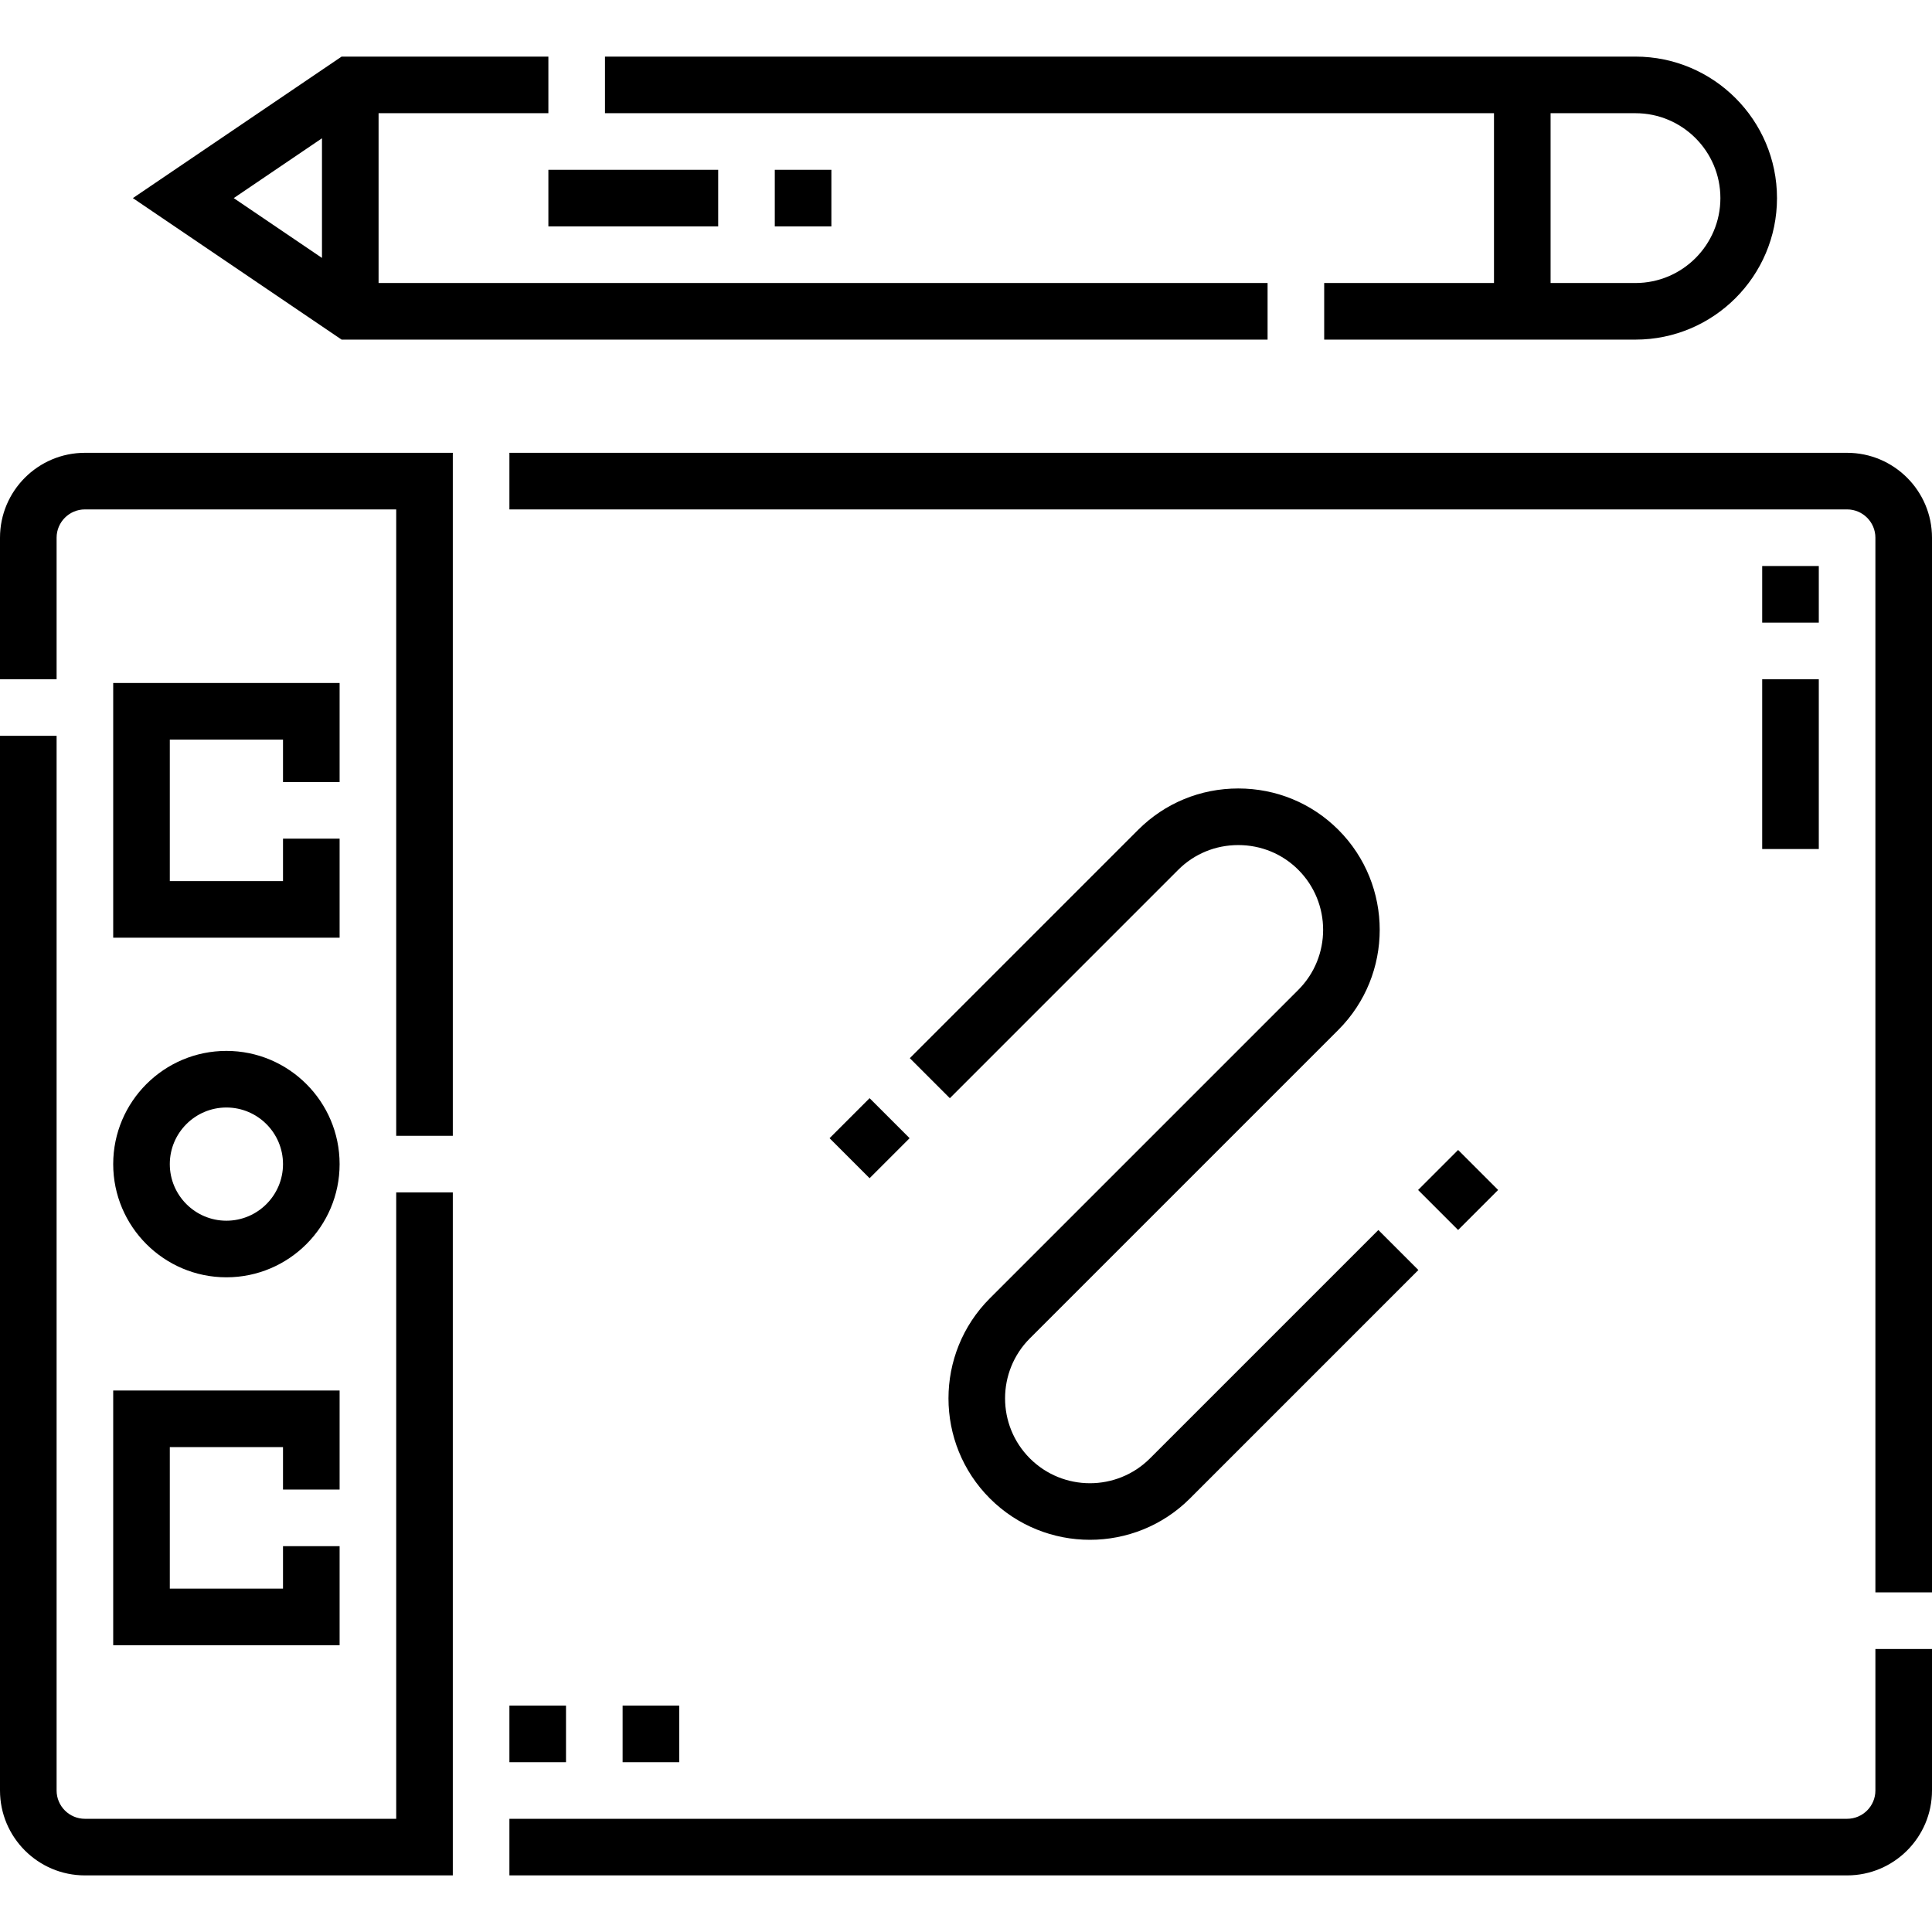
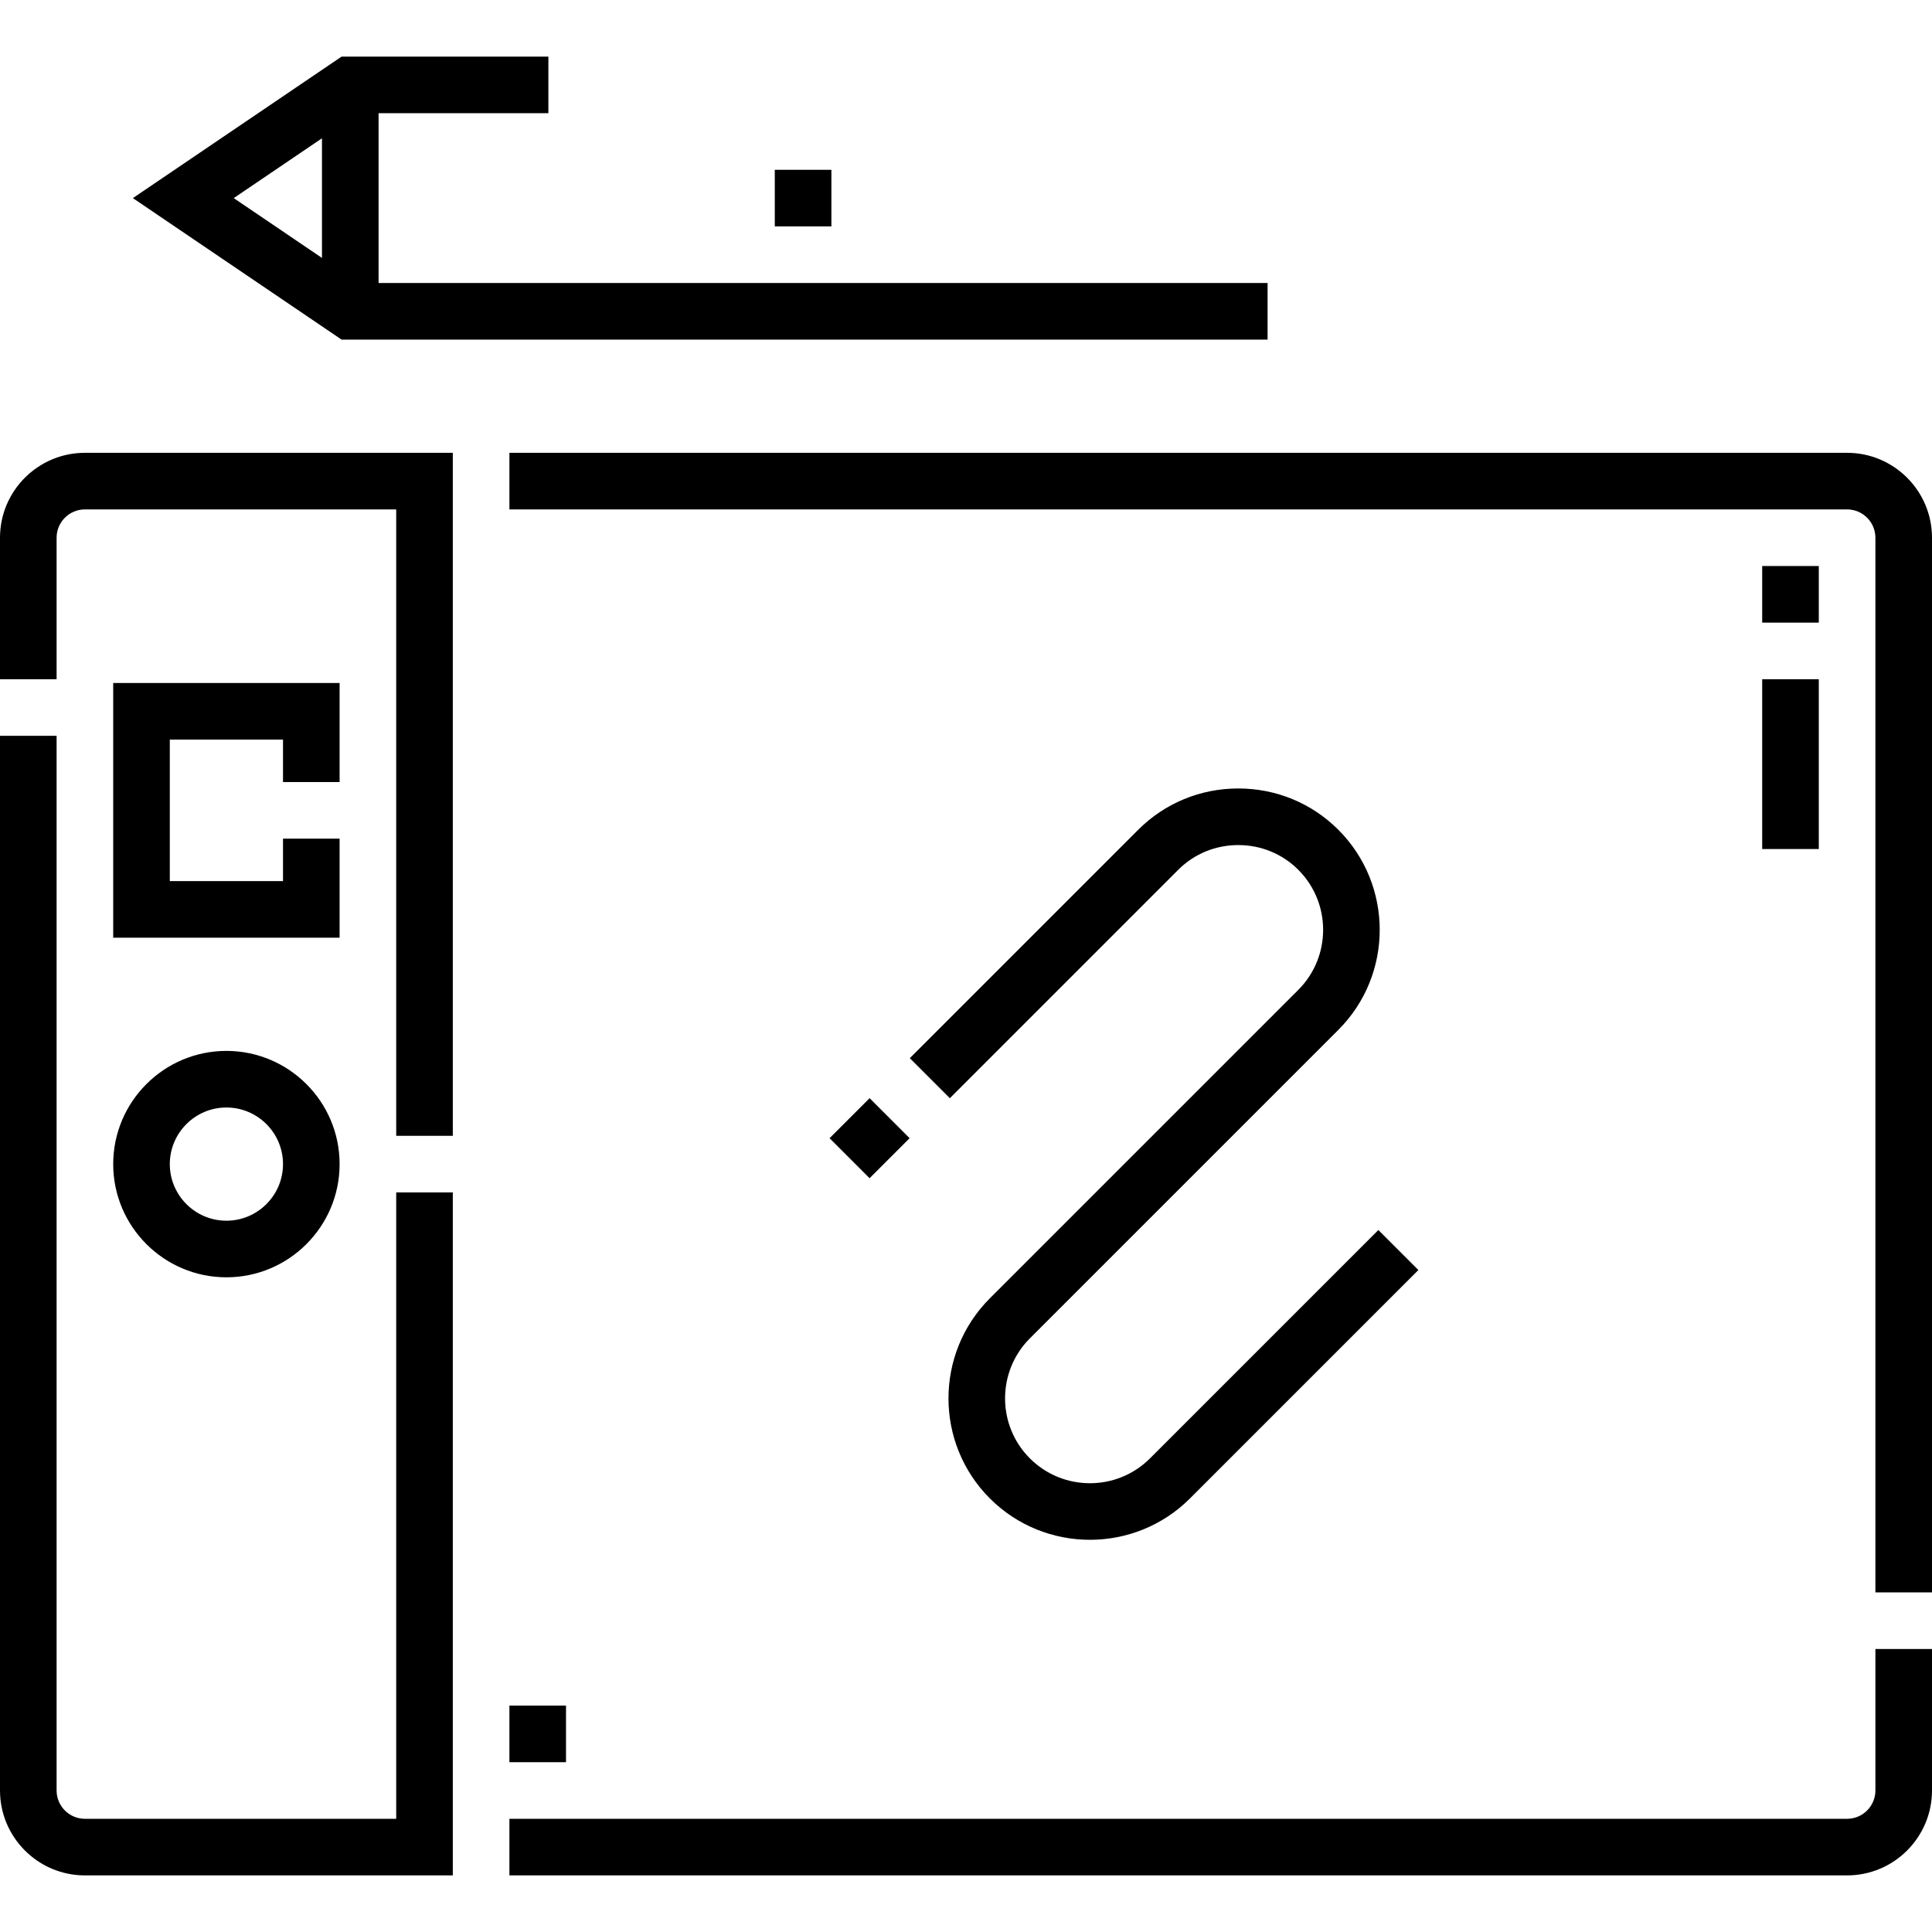
<svg xmlns="http://www.w3.org/2000/svg" id="Capa_1" enable-background="new 0 0 512 512" height="512" viewBox="0 0 512 512" width="512">
  <g>
    <path d="m497 474.499c0 4.136-3.364 7.5-7.5 7.5h-354.502v15h354.502c12.406 0 22.5-10.093 22.5-22.5v-37.499h-15z" />
    <path d="m0 142.5v37.5h15v-37.5c0-4.136 3.364-7.5 7.5-7.5h82.499v166h15v-181h-97.499c-12.406 0-22.5 10.094-22.5 22.5z" />
    <path d="m489.5 120h-354.502v15h354.502c4.136 0 7.5 3.364 7.5 7.5v279.5h15v-279.5c0-12.406-10.094-22.5-22.5-22.5z" />
    <path d="m104.999 481.999h-82.499c-4.136 0-7.5-3.364-7.5-7.5v-279.499h-15v279.499c0 12.407 10.094 22.5 22.5 22.5h97.499v-180.999h-15z" />
    <path d="m60 338.5c16.542 0 30-13.458 30-30s-13.458-30-30-30-30 13.458-30 30 13.458 30 30 30zm0-45c8.271 0 15 6.729 15 15s-6.729 15-15 15-15-6.729-15-15 6.729-15 15-15z" />
-     <path d="m30 435.999h60v-26.25h-15v11.25h-30v-37.5h30v11.25h15v-26.25h-60z" />
    <path d="m90 207.25v-26.25h-60v67.5h60v-26.25h-15v11.25h-30v-37.5h30v11.25z" />
    <path d="m335.923 90.001v-15h-235.596v-45h44.999v-15h-54.802l-55.313 37.5 55.313 37.5zm-250.596-53.354v31.708l-23.385-15.854z" />
    <path d="m205.327 45h15v15h-15z" />
-     <path d="m145.327 45h45v15h-45z" />
-     <path d="m395.922 75.001h-44.999v15h82.5c20.678 0 37.5-16.822 37.5-37.5s-16.822-37.5-37.5-37.5h-273.097v15h235.596zm60.001-22.5c0 12.407-10.094 22.5-22.5 22.5h-22.501v-45h22.501c12.406 0 22.5 10.093 22.5 22.5z" />
    <path d="m467 150h15v15h-15z" />
    <path d="m467 180h15v45h-15z" />
    <path d="m134.998 452h15v15h-15z" />
-     <path d="m164.998 452h15v15h-15z" />
-     <path d="m378.993 307.86h14.999v14.999h-14.999z" transform="matrix(.707 -.707 .707 .707 -109.793 365.647)" />
    <path d="m223.005 294.14h15v15h-15z" transform="matrix(.707 -.707 .707 .707 -145.778 251.34)" />
    <path d="m354.672 272.933c14.621-14.621 14.621-38.411.001-53.033-7.06-7.06-16.477-10.947-26.517-10.947s-19.457 3.888-26.518 10.947l-60.526 60.527 10.607 10.606 60.525-60.527c4.227-4.227 9.878-6.554 15.911-6.554s11.684 2.327 15.909 6.554c8.772 8.773 8.773 23.048.001 31.82l-81.741 81.74c-14.62 14.621-14.62 38.412.001 53.033 7.311 7.311 16.913 10.965 26.516 10.965 9.604 0 19.206-3.655 26.518-10.965l60.526-60.527-10.607-10.606-60.525 60.527c-8.773 8.772-23.047 8.773-31.82 0-8.772-8.773-8.772-23.047-.001-31.82z" />
  </g>
</svg>